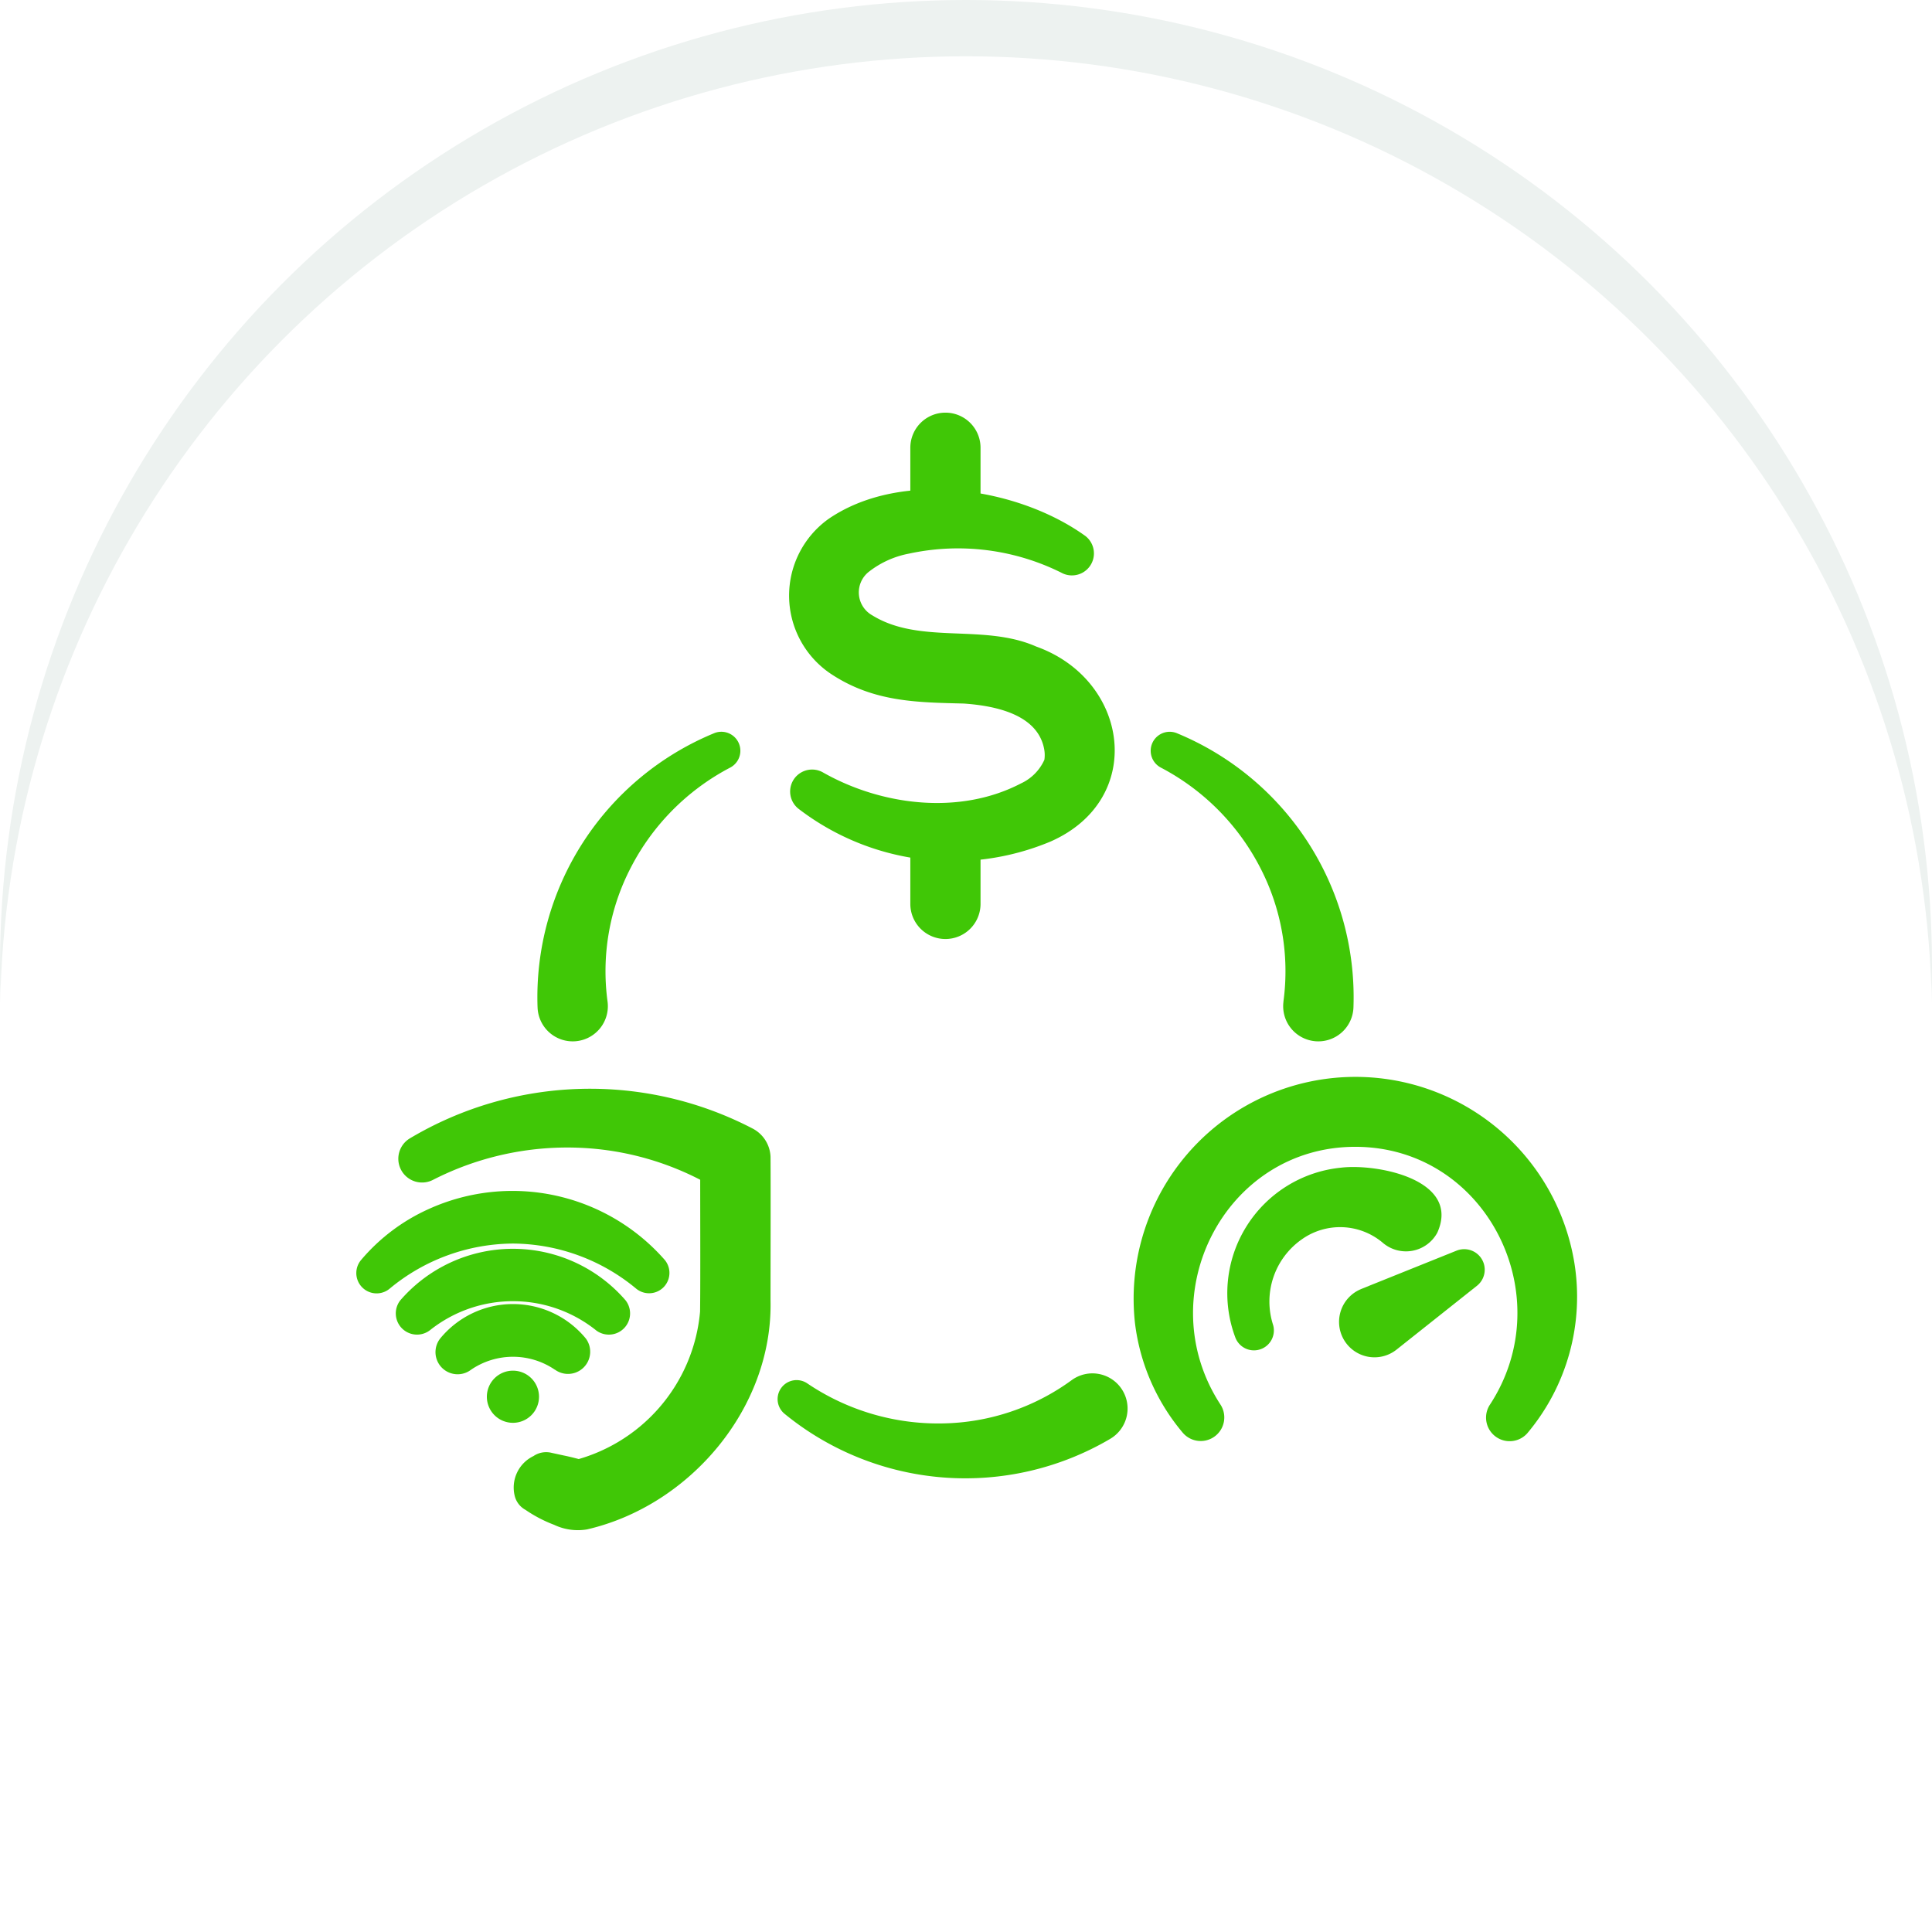
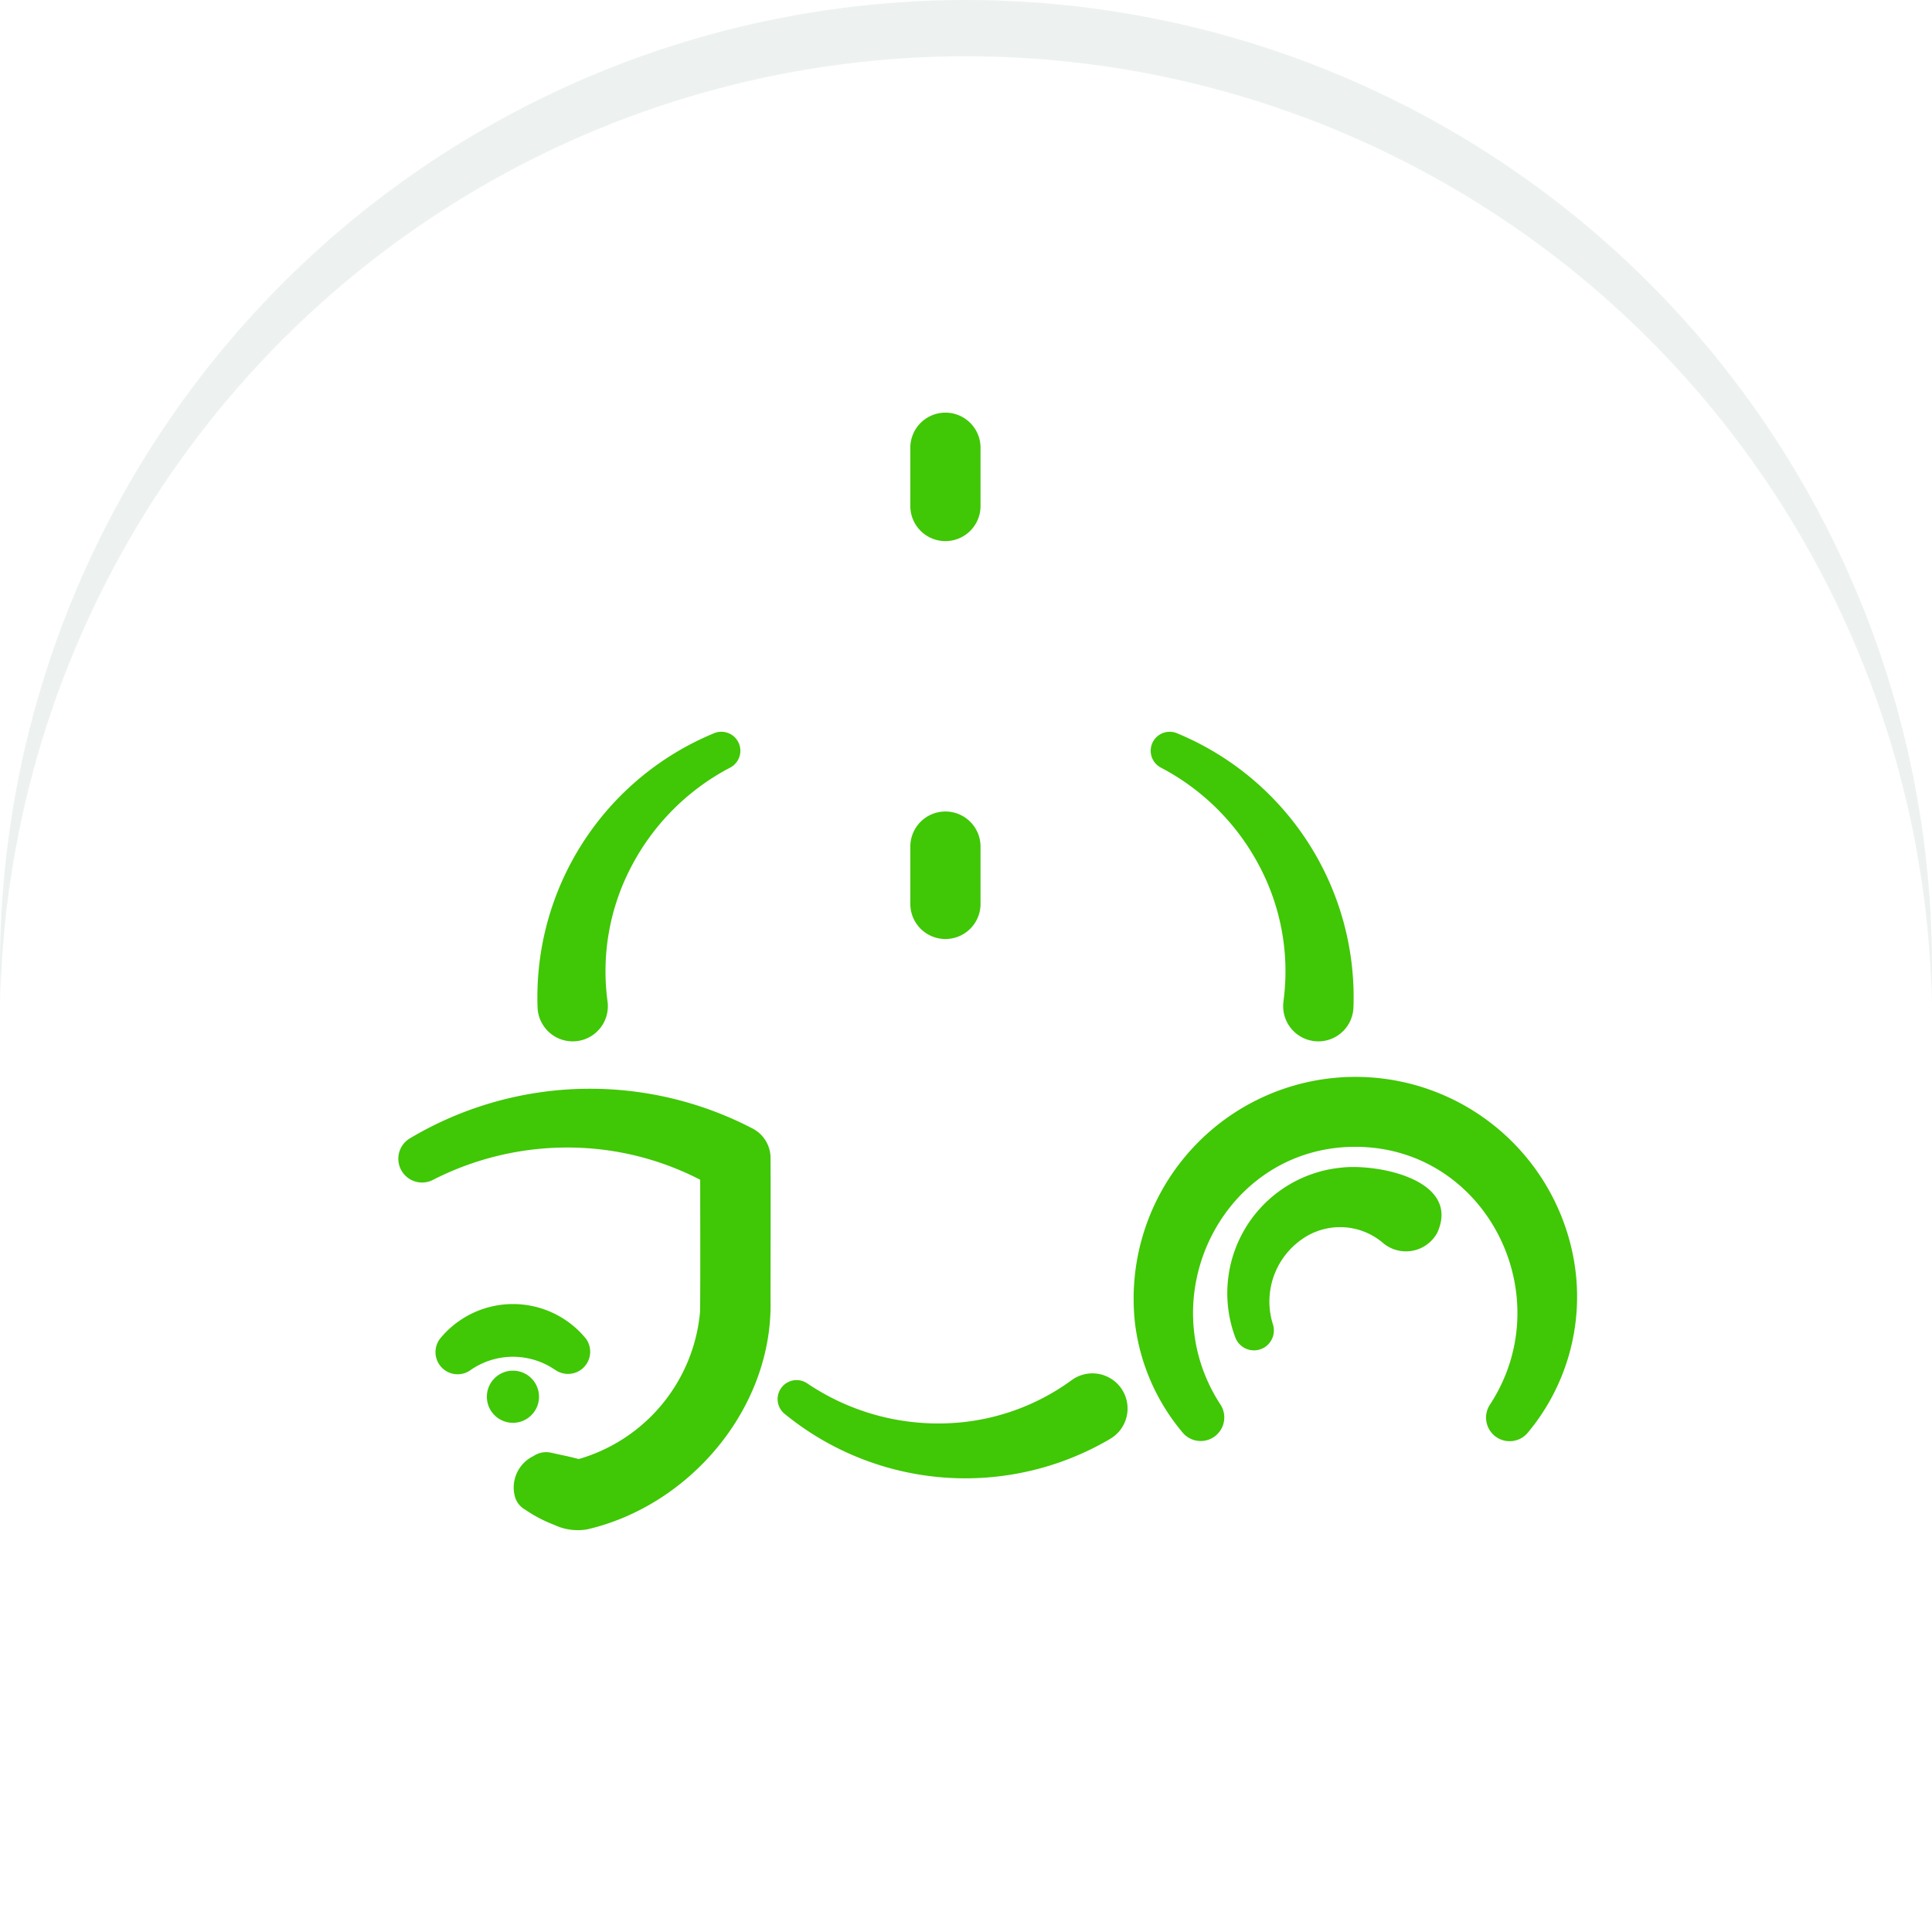
<svg xmlns="http://www.w3.org/2000/svg" width="103" height="103" viewBox="0 0 103 103">
  <defs>
    <filter id="Ellipse_81">
      <feOffset dy="3" input="SourceAlpha" />
      <feGaussianBlur stdDeviation="3" result="blur" />
      <feFlood flood-opacity="0.161" result="color" />
      <feComposite operator="out" in="SourceGraphic" in2="blur" />
      <feComposite operator="in" in="color" />
      <feComposite operator="in" in2="SourceGraphic" />
    </filter>
    <clipPath id="clip-path">
      <rect id="Rectangle_2220" data-name="Rectangle 2220" width="65.079" height="59.594" fill="none" />
    </clipPath>
  </defs>
  <g id="Group_2539" data-name="Group 2539" transform="translate(-1134 -2097.929)">
    <g data-type="innerShadowGroup">
      <circle id="Ellipse_81-2" data-name="Ellipse 81" cx="51.5" cy="51.5" r="51.5" transform="translate(1134 2097.929)" fill="#edf2f0" />
      <g transform="matrix(1, 0, 0, 1, 1134, 2097.93)" filter="url(#Ellipse_81)">
        <circle id="Ellipse_81-3" data-name="Ellipse 81" cx="51.5" cy="51.5" r="51.5" fill="#fff" />
      </g>
    </g>
    <g id="Group_2545" data-name="Group 2545" transform="translate(1153 2119.929)">
      <g id="Group_2544" data-name="Group 2544" clip-path="url(#clip-path)">
        <path id="Path_1830" data-name="Path 1830" d="M20.629,51.025A15.225,15.225,0,0,1,30.07,36.419a1.013,1.013,0,0,1,.845,1.836,12.459,12.459,0,0,0-5.31,5.332,11.994,11.994,0,0,0-1.244,7.149,1.874,1.874,0,1,1-3.731.289" transform="translate(-10.971 -19.341)" fill="#40c706" />
        <path id="Path_1831" data-name="Path 1831" d="M97.577,50.739a11.994,11.994,0,0,0-1.244-7.149,12.461,12.461,0,0,0-5.3-5.328,1.013,1.013,0,0,1,.837-1.84,15.225,15.225,0,0,1,9.441,14.606,1.874,1.874,0,1,1-3.731-.289" transform="translate(-48.154 -19.344)" fill="#40c706" />
        <path id="Path_1832" data-name="Path 1832" d="M65,6.848a1.871,1.871,0,0,1-1.871-1.871V1.871a1.871,1.871,0,1,1,3.743,0V4.977A1.871,1.871,0,0,1,65,6.848" transform="translate(-33.597)" fill="#40c706" />
        <path id="Path_1833" data-name="Path 1833" d="M65,52.251a1.871,1.871,0,0,1-1.871-1.871V47.325a1.871,1.871,0,1,1,3.743,0V50.38A1.871,1.871,0,0,1,65,52.251" transform="translate(-33.597 -24.19)" fill="#40c706" />
-         <path id="Path_1834" data-name="Path 1834" d="M63.817,13.183a12.362,12.362,0,0,0-8.12-1.012,4.976,4.976,0,0,0-2.105.943,1.4,1.4,0,0,0,.154,2.347c2.551,1.574,5.93.424,8.738,1.663,4.959,1.774,5.873,8.134.775,10.391a13.5,13.5,0,0,1-13.422-1.723,1.171,1.171,0,0,1,1.294-1.948c3.152,1.782,7.3,2.266,10.534.58A2.529,2.529,0,0,0,62.92,23.16a1.734,1.734,0,0,0-.022-.62c-.373-1.79-2.556-2.257-4.275-2.377-2.483-.064-4.774-.071-7.042-1.554a5.023,5.023,0,0,1-.153-8.3c3.867-2.634,10.079-1.672,13.681.924a1.173,1.173,0,0,1-1.292,1.95" transform="translate(-26.241 -4.655)" fill="#40c706" />
-         <path id="Path_1835" data-name="Path 1835" d="M113.126,97.456l5.1-2.05a1.094,1.094,0,0,1,1.088,1.871l-4.3,3.414a1.889,1.889,0,1,1-1.881-3.235" transform="translate(-59.571 -50.731)" fill="#40c706" />
        <path id="Path_1836" data-name="Path 1836" d="M99.639,95.062A6.726,6.726,0,0,1,105.264,86c1.94-.231,6.416.639,5.138,3.469a1.9,1.9,0,0,1-2.919.523,3.525,3.525,0,0,0-4.306-.169,4.047,4.047,0,0,0-1.526,4.566,1.062,1.062,0,0,1-2.012.673" transform="translate(-52.777 -45.748)" fill="#40c706" />
        <path id="Path_1837" data-name="Path 1837" d="M107.539,93.172c3.812-5.8-.169-13.754-7.154-13.765s-10.993,7.933-7.2,13.741a1.257,1.257,0,0,1-2.007,1.505,11.134,11.134,0,0,1-2.549-5.838,11.826,11.826,0,0,1,23.423-3.226,11.306,11.306,0,0,1-2.513,9.094,1.258,1.258,0,0,1-2-1.512" transform="translate(-47.119 -40.267)" fill="#40c706" />
        <path id="Path_1838" data-name="Path 1838" d="M5.382,79.7a18.764,18.764,0,0,1,18.285-.528,1.773,1.773,0,0,1,.952,1.507c.013,1.6,0,6.137,0,7.662.126,5.728-4.3,10.935-9.782,12.2a2.938,2.938,0,0,1-1.752-.243,7.241,7.241,0,0,1-1.532-.8,1.158,1.158,0,0,1-.572-.744,1.861,1.861,0,0,1,1-2.122,1.2,1.2,0,0,1,.976-.17l.635.138c.374.075.882.206,1.241.318h-.929a9.007,9.007,0,0,0,6.958-7.984c.026-1.736,0-6.313.01-8.125,0,0,.955,1.632.955,1.631a15.4,15.4,0,0,0-7.458-2.247,15.719,15.719,0,0,0-7.755,1.719A1.267,1.267,0,0,1,5.382,79.7" transform="translate(-2.54 -41.005)" fill="#40c706" />
        <path id="Path_1839" data-name="Path 1839" d="M17.65,110.563a1.39,1.39,0,1,1-1.39-1.39,1.389,1.389,0,0,1,1.39,1.39" transform="translate(-7.914 -58.099)" fill="#40c706" />
-         <path id="Path_1840" data-name="Path 1840" d="M14.911,93.9a10.38,10.38,0,0,0-6.564-2.4,10.381,10.381,0,0,0-6.581,2.411A1.083,1.083,0,0,1,.255,92.371a10.186,10.186,0,0,1,3.614-2.717,10.8,10.8,0,0,1,12.569,2.717A1.085,1.085,0,0,1,14.911,93.9" transform="translate(0 -47.203)" fill="#40c706" />
-         <path id="Path_1841" data-name="Path 1841" d="M15.135,99.619a7.1,7.1,0,0,0-8.832,0,1.131,1.131,0,0,1-1.589-1.587,7.936,7.936,0,0,1,12.008,0,1.131,1.131,0,0,1-1.588,1.588" transform="translate(-2.372 -50.709)" fill="#40c706" />
        <path id="Path_1842" data-name="Path 1842" d="M15.381,105.088a3.962,3.962,0,0,0-4.468,0,1.18,1.18,0,0,1-1.655-1.653,5.02,5.02,0,0,1,7.776-.006,1.183,1.183,0,0,1-1.652,1.655" transform="translate(-4.799 -54.065)" fill="#40c706" />
        <path id="Path_1843" data-name="Path 1843" d="M65.726,112.964a15.225,15.225,0,0,1-17.34-1.344A1.013,1.013,0,0,1,49.6,110a12.455,12.455,0,0,0,7.218,2.13,11.992,11.992,0,0,0,6.878-2.311,1.874,1.874,0,1,1,2.032,3.143" transform="translate(-25.556 -58.244)" fill="#40c706" />
      </g>
    </g>
  </g>
</svg>